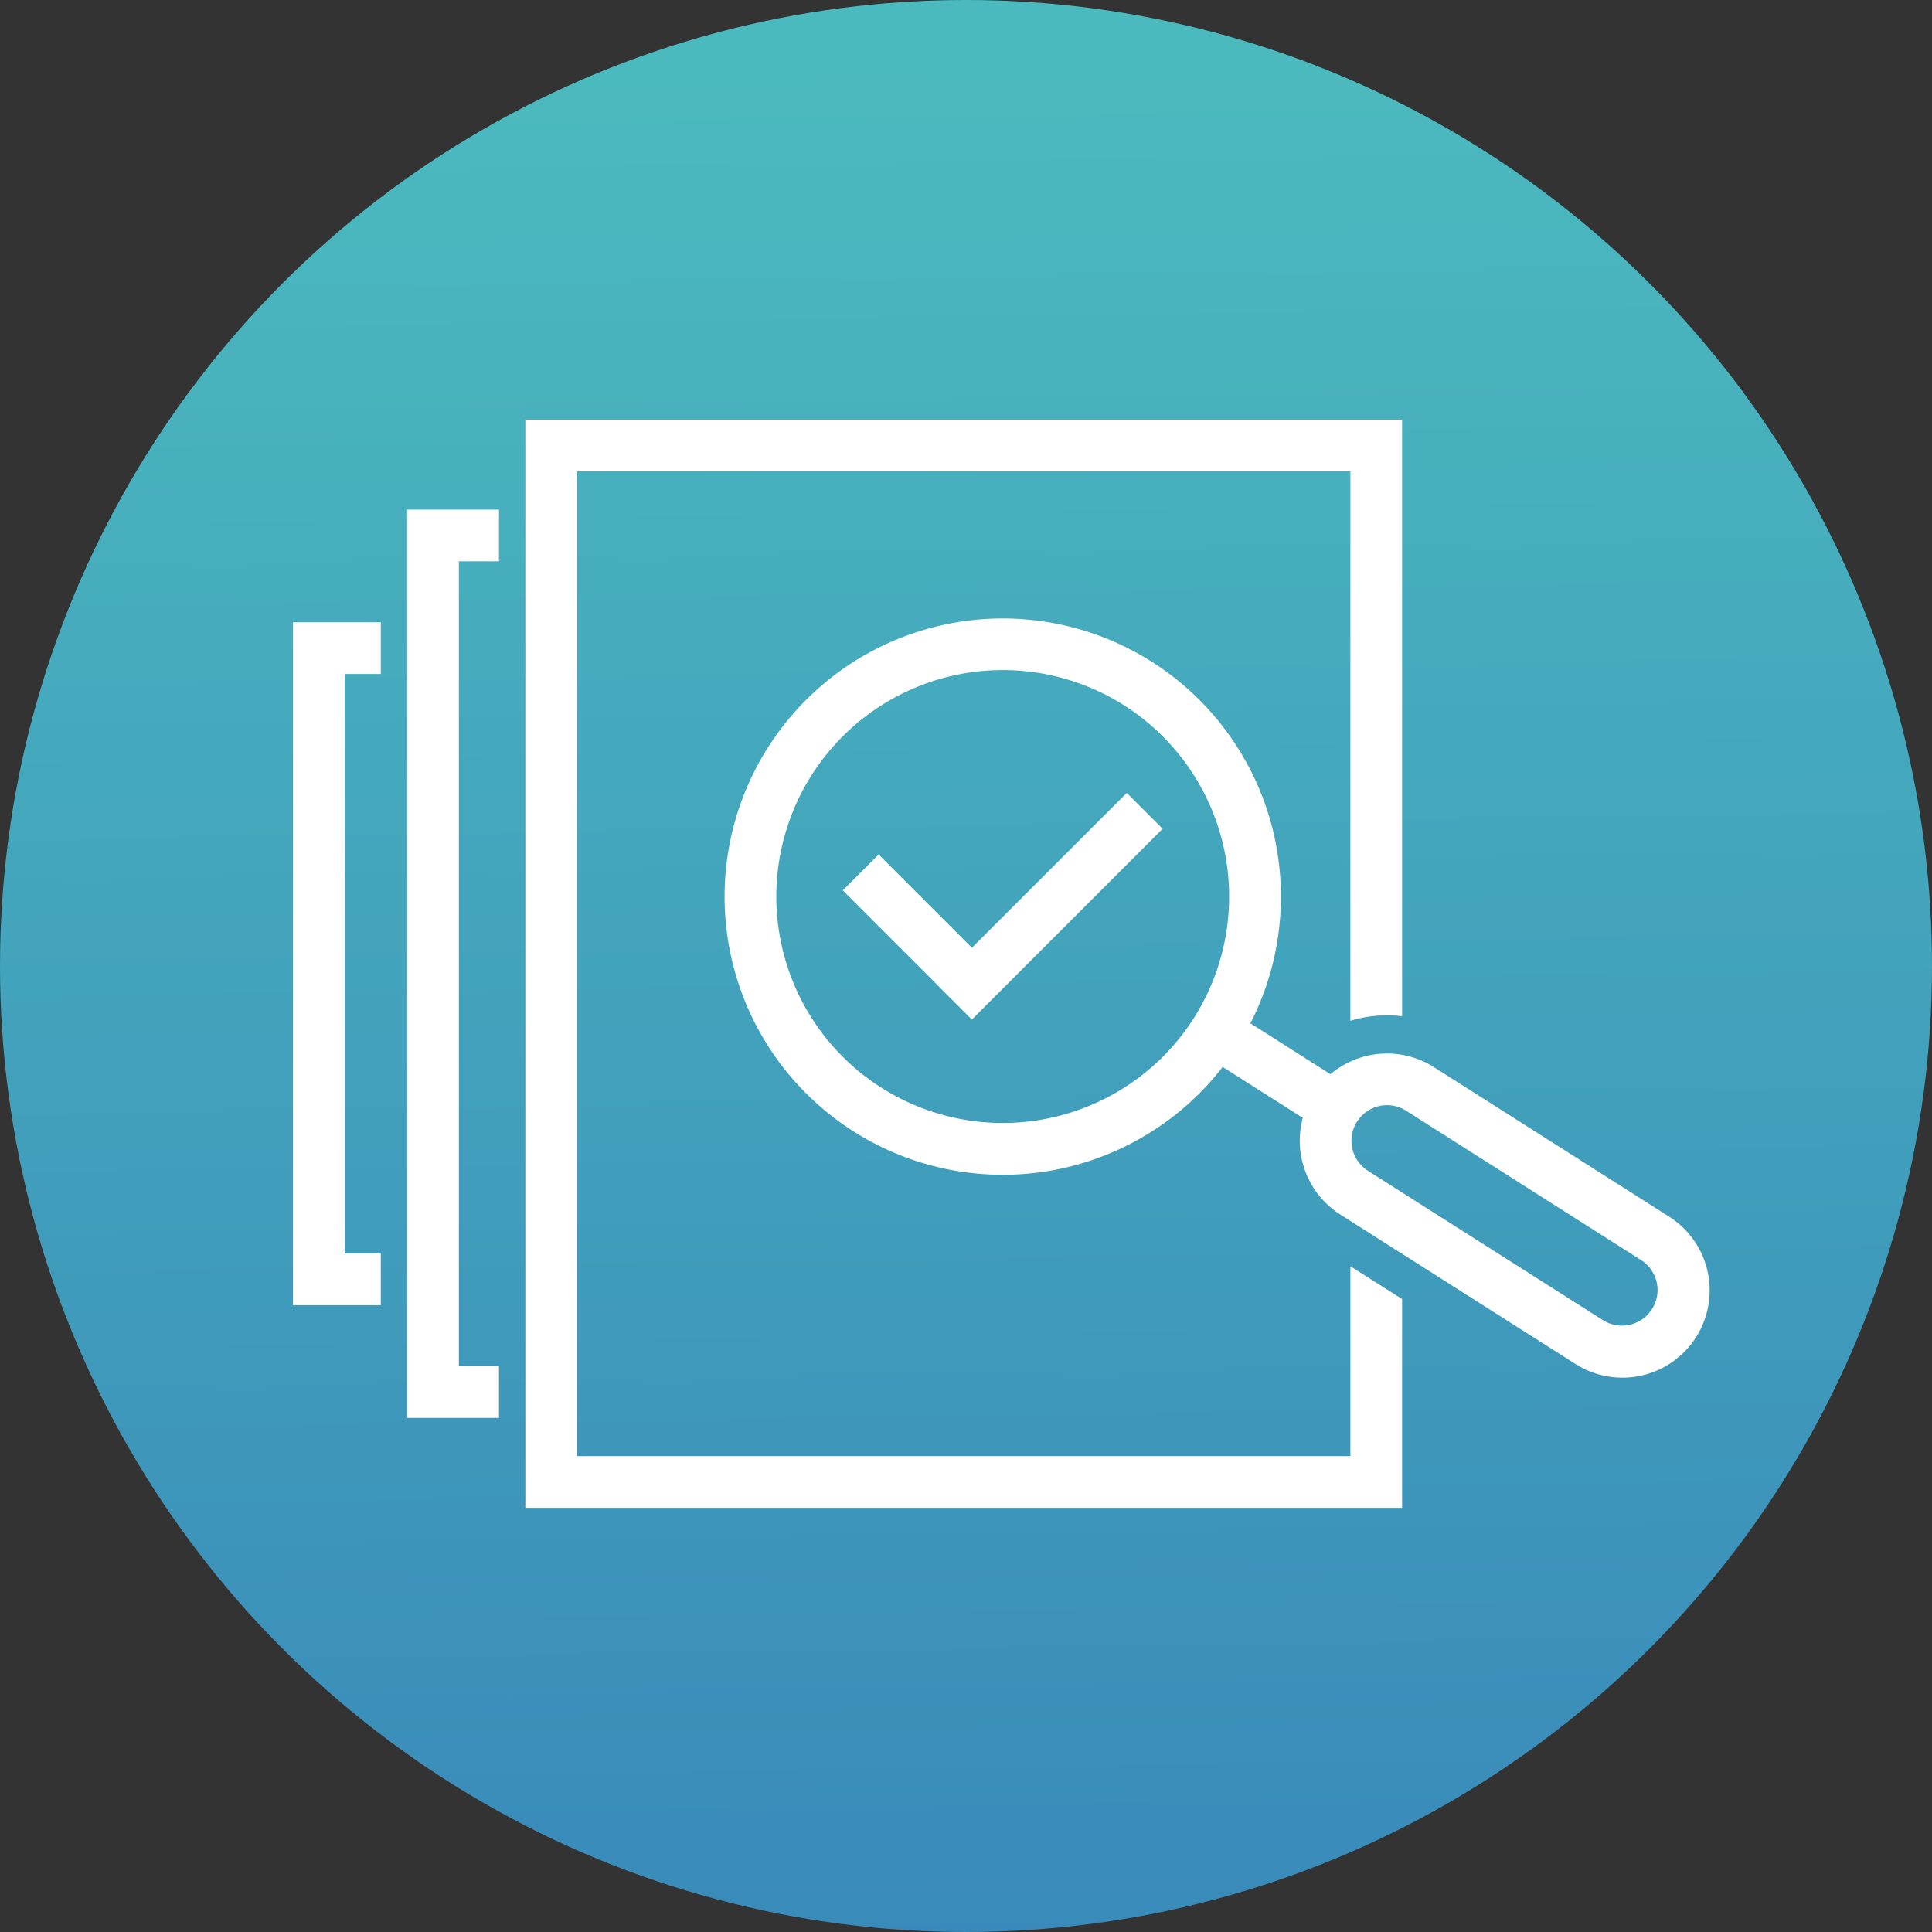
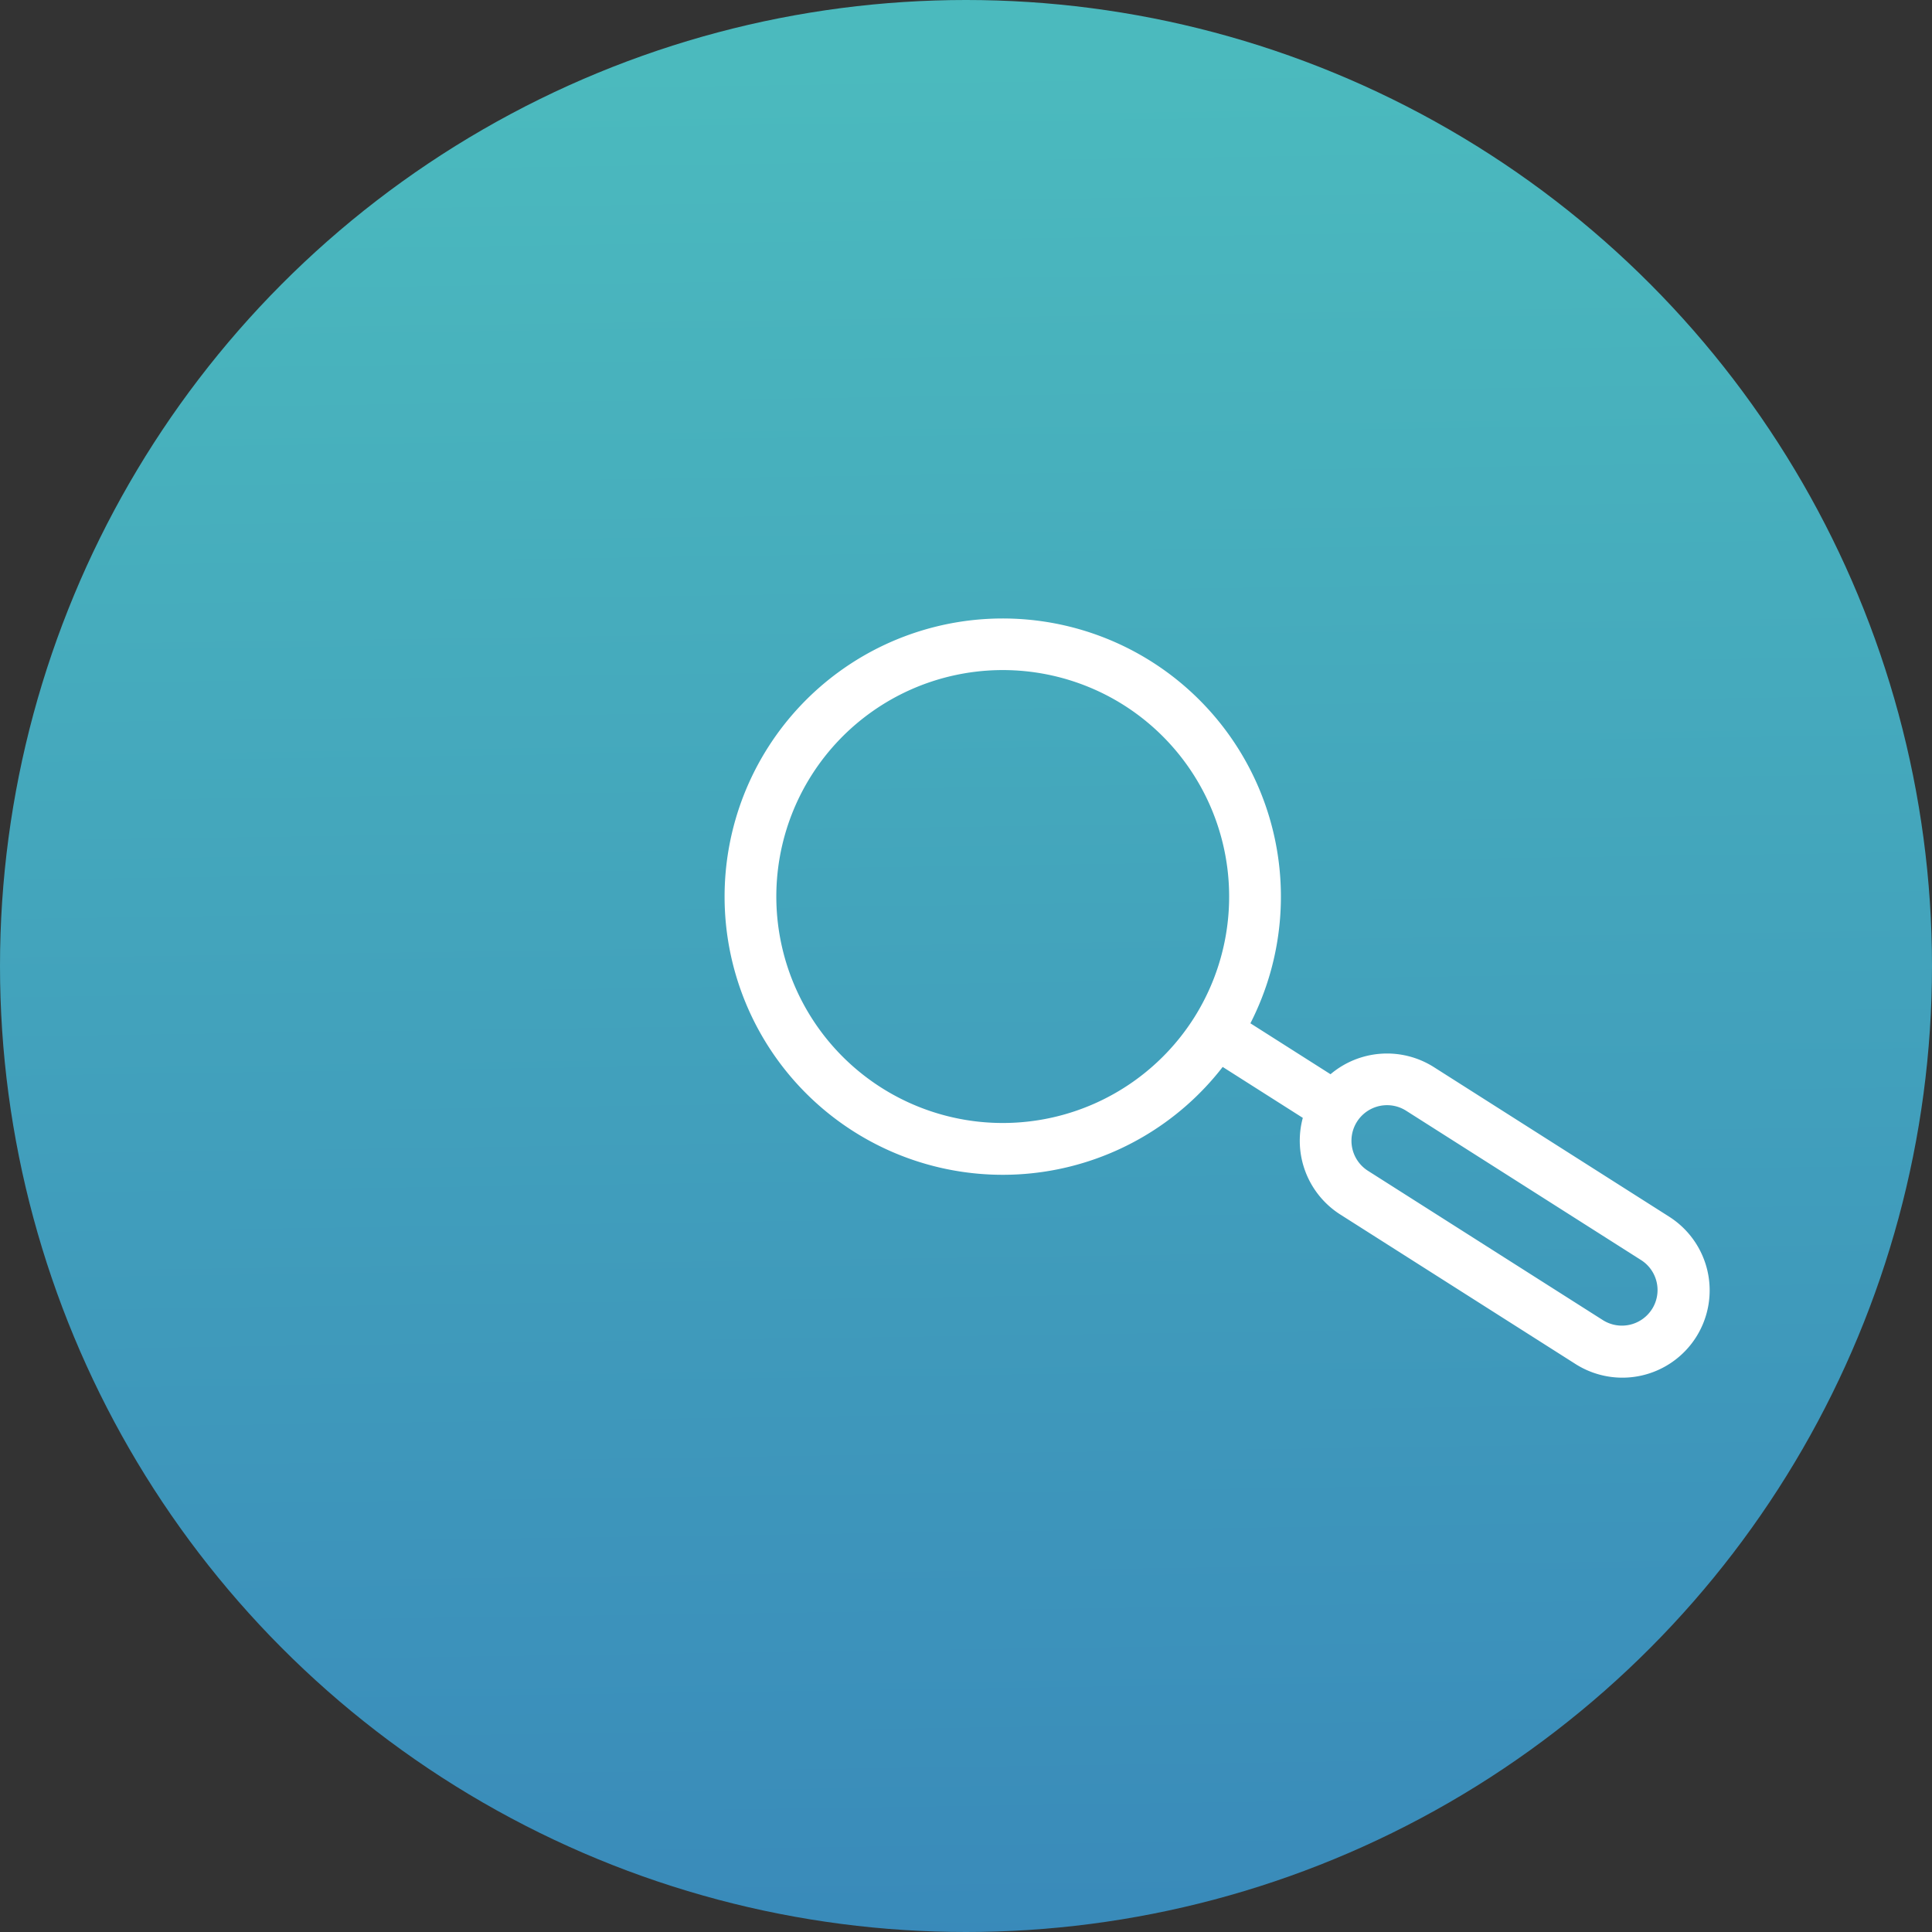
<svg xmlns="http://www.w3.org/2000/svg" width="244" height="244" viewBox="0 0 244 244">
  <rect x="0" y="0" width="244" height="244" fill="#333333" stroke="none" />
  <defs>
    <linearGradient id="linear-gradient" x1="0.61" y1="1" x2="0.596" y2="0.035" gradientUnits="objectBoundingBox">
      <stop offset="0" stop-color="#398aba" />
      <stop offset="1" stop-color="#4bbabe" />
    </linearGradient>
  </defs>
  <g id="Gruppe_12365" data-name="Gruppe 12365" transform="translate(-1254 -755)">
    <g id="Gruppe_12363" data-name="Gruppe 12363">
      <circle id="Ellipse_90" data-name="Ellipse 90" cx="122" cy="122" r="122" transform="translate(1254 755)" fill="url(#linear-gradient)" />
      <g id="Gruppe_12360" data-name="Gruppe 12360" transform="translate(-157.324 -1115.646)">
-         <path id="Pfad_91594" data-name="Pfad 91594" d="M1790.815,2298.919h-11.59V2184.207h11.59v6.53h-5.061v101.653h5.061Z" transform="translate(-316.476 -249.203)" fill="#fff" />
-         <path id="Pfad_91595" data-name="Pfad 91595" d="M1459.415,2596.927h-11.091v-86.25h11.091v6.53h-4.561V2590.4h4.561Z" transform="translate(0 -561.441)" fill="#fff" />
-         <path id="Pfad_91596" data-name="Pfad 91596" d="M3077.184,3005.19l-19.556,19.556-11.78-11.78-4.529,4.529,11.78,11.78-.007.007,4.528,4.529,24.092-24.092Z" transform="translate(-1523.556 -1034.399)" fill="#fff" />
-         <path id="Pfad_91597" data-name="Pfad 91597" d="M2225.78,2054.544h-97.669V1930.176h97.669v69.389a15.9,15.9,0,0,1,6.53-.579v-75.339H2121.581v137.428H2232.31v-26.362l-6.53-4.151Z" transform="translate(-643.909)" fill="#fff" />
        <path id="Pfad_91598" data-name="Pfad 91598" d="M2818.018,2574.794l-29.666-18.857a11.044,11.044,0,0,0-13.05.9l-10.119-6.432a35.13,35.13,0,1,0-3.5,5.511l10.119,6.432a11.044,11.044,0,0,0,4.725,12.2l29.667,18.857a11.024,11.024,0,1,0,11.827-18.607Zm-59.971-25.057a28.6,28.6,0,1,1-8.795-39.479A28.632,28.632,0,0,1,2758.047,2549.738Zm57.85,36.771h0a4.5,4.5,0,0,1-6.2,1.382l-29.667-18.857a4.494,4.494,0,0,1,4.822-7.586l29.667,18.857A4.492,4.492,0,0,1,2815.9,2586.509Z" transform="translate(-1195.941 -550.522)" fill="#fff" />
      </g>
    </g>
  </g>
</svg>